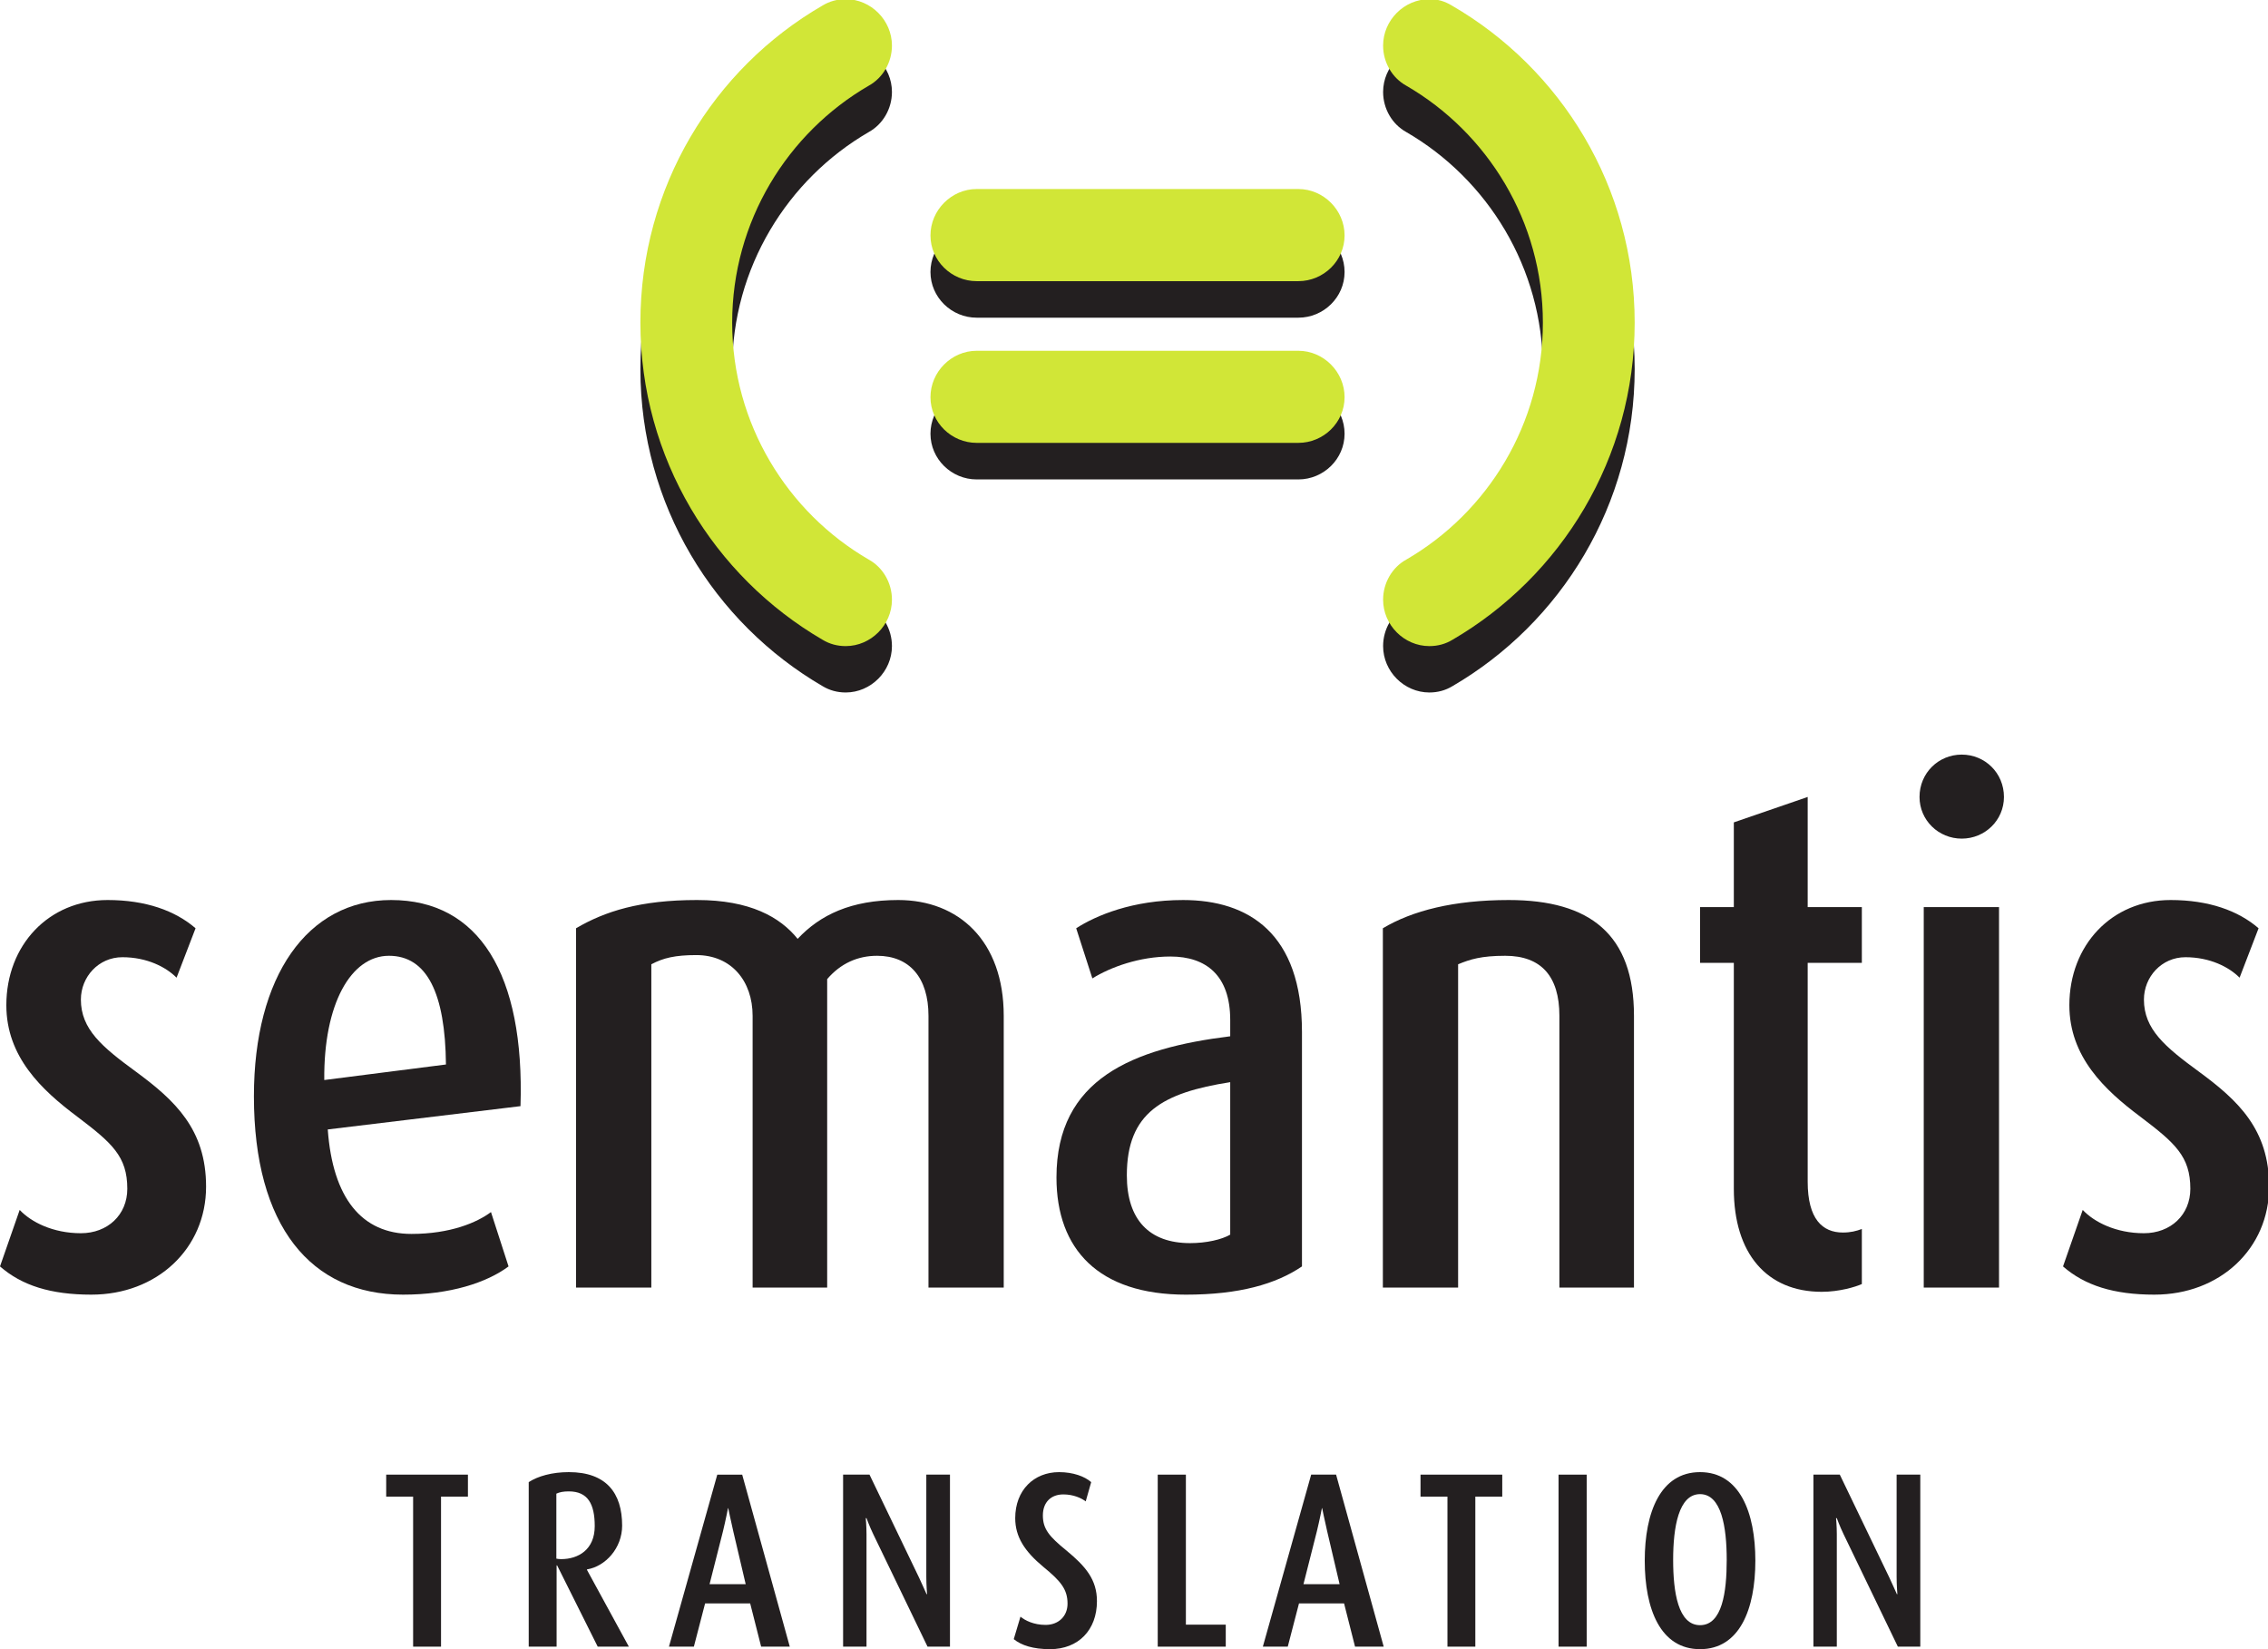
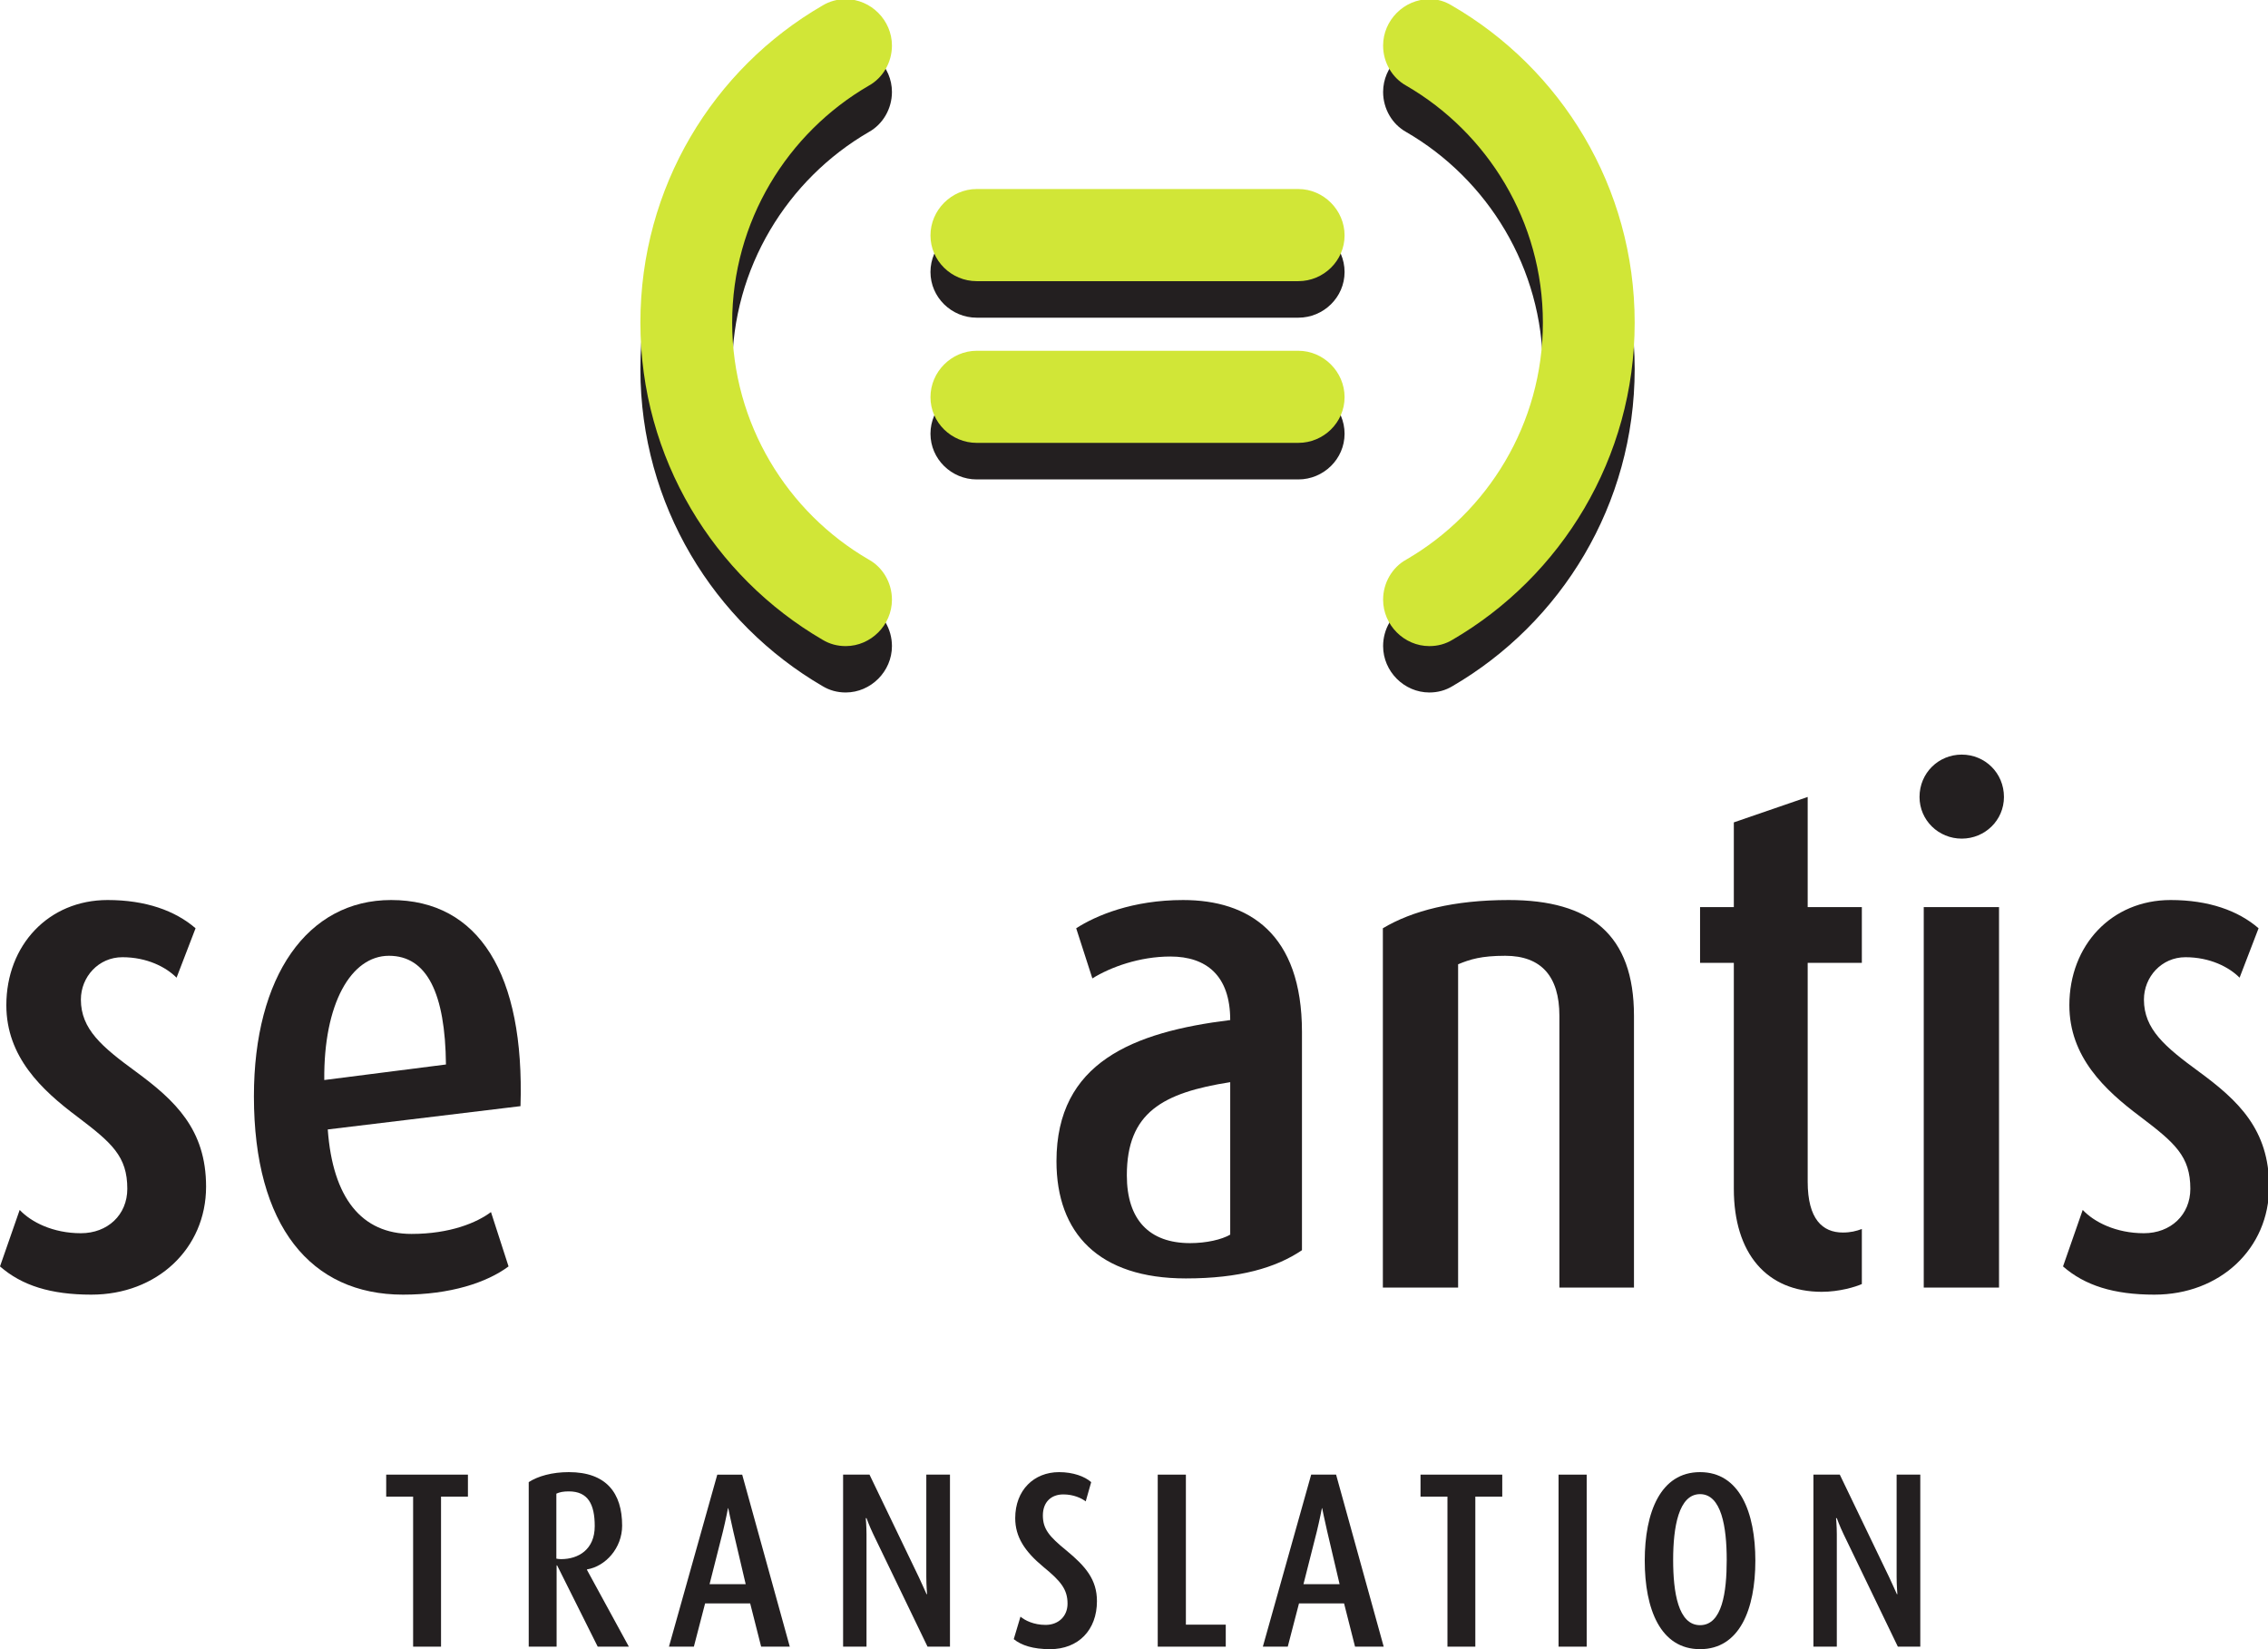
<svg xmlns="http://www.w3.org/2000/svg" xmlns:ns1="http://www.inkscape.org/namespaces/inkscape" xmlns:ns2="http://sodipodi.sourceforge.net/DTD/sodipodi-0.dtd" viewBox="0 0 154 112" height="112" width="154" xml:space="preserve" version="1.1" id="svg2" ns1:version="0.91 r13725" ns2:docname="logo_semantis150.svg">
  <ns2:namedview pagecolor="#ffffff" bordercolor="#666666" borderopacity="1" objecttolerance="10" gridtolerance="10" guidetolerance="10" ns1:pageopacity="0" ns1:pageshadow="2" ns1:window-width="1024" ns1:window-height="833" id="namedview6304" showgrid="false" ns1:zoom="3.159304" ns1:cx="51.550855" ns1:cy="37.305203" ns1:window-x="1962" ns1:window-y="459" ns1:window-maximized="0" ns1:current-layer="svg2" />
  <defs id="defs6" />
  <g transform="matrix(1.868,0,0,-1.875,0,112)" id="g10">
    <g transform="scale(0.1,0.1)" id="g12">
      <path id="path14" style="fill:#231f20;fill-opacity:1;fill-rule:nonzero;stroke:none" d="M 33.242,128.406 C 18.406,128.406 7.93,131.738 0,138.633 l 7.156,20.461 c 4.094,-4.348 12.023,-8.438 22.246,-8.438 9.719,0 16.875,6.649 16.875,16.102 0,11.769 -5.625,16.621 -18.152,26.086 -13.035,9.715 -25.82,21.734 -25.82,40.398 0,21.731 15.332,38.098 36.816,38.098 13.809,0 24.539,-3.84 31.965,-10.227 l -6.906,-17.898 c -3.836,3.836 -10.742,7.41 -19.688,7.41 -8.699,0 -15.09,-7.156 -15.09,-15.344 0,-10.73 7.668,-17.125 19.945,-26.074 14.312,-10.484 25.562,-20.965 25.562,-41.676 0,-22.5 -17.887,-39.125 -41.668,-39.125" ns1:connector-curvature="0" />
      <path id="path16" style="fill:#231f20;fill-opacity:1;fill-rule:nonzero;stroke:none" d="m 162.102,211.77 -44.231,-5.625 c -0.266,27.605 9.707,45 23.516,45 13.808,0 20.461,-13.555 20.715,-39.375 z m 27.097,-15.09 c 1.531,47.812 -15.078,74.66 -47.043,74.66 -30.426,0 -49.859,-27.617 -49.859,-71.086 0,-47.039 20.711,-71.848 54.207,-71.848 17.129,0 30.43,4.348 38.351,10.227 l -6.386,19.687 c -5.117,-3.828 -14.836,-7.918 -28.899,-7.918 -18.152,0 -28.632,13.036 -30.429,37.84 l 70.058,8.438" ns1:connector-curvature="0" />
-       <path id="path18" style="fill:#231f20;fill-opacity:1;fill-rule:nonzero;stroke:none" d="m 337.5,130.969 0,98.437 c 0,13.809 -6.902,21.739 -18.672,21.739 -7.156,0 -13.293,-2.817 -18.152,-8.442 l 0,-111.734 -27.102,0 0,98.437 c 0,12.528 -7.668,21.992 -20.449,21.992 -7.676,0 -12.02,-1.027 -16.367,-3.332 l 0,-117.097 -27.363,0 0,130.144 c 10.488,6.133 23.273,10.227 43.984,10.227 19.172,0 30.168,-6.137 36.562,-14.063 8.184,8.692 19.434,14.063 36.563,14.063 21.992,0 38.351,-14.836 38.351,-41.934 l 0,-98.437 -27.355,0" ns1:connector-curvature="0" />
-       <path id="path20" style="fill:#231f20;fill-opacity:1;fill-rule:nonzero;stroke:none" d="m 447.18,150.148 c -3.071,-1.796 -8.696,-3.078 -14.575,-3.078 -14.832,0 -23.003,8.438 -23.003,24.551 0,22.754 13.035,29.91 37.578,33.75 l 0,-55.223 z m 26.082,-11.515 0,84.894 c 0,35.789 -19.434,47.813 -43.211,47.813 -18.41,0 -31.699,-5.625 -38.86,-10.227 l 5.879,-18.156 c 6.641,4.094 17.129,7.922 28.379,7.922 13.035,0 21.731,-6.895 21.731,-23.008 l 0,-5.879 c -35.285,-4.344 -63.157,-15.34 -63.157,-51.14 0,-26.075 15.34,-42.446 47.051,-42.446 19.434,0 32.727,3.84 42.188,10.227" ns1:connector-curvature="0" />
+       <path id="path20" style="fill:#231f20;fill-opacity:1;fill-rule:nonzero;stroke:none" d="m 447.18,150.148 c -3.071,-1.796 -8.696,-3.078 -14.575,-3.078 -14.832,0 -23.003,8.438 -23.003,24.551 0,22.754 13.035,29.91 37.578,33.75 l 0,-55.223 z m 26.082,-11.515 0,84.894 c 0,35.789 -19.434,47.813 -43.211,47.813 -18.41,0 -31.699,-5.625 -38.86,-10.227 l 5.879,-18.156 c 6.641,4.094 17.129,7.922 28.379,7.922 13.035,0 21.731,-6.895 21.731,-23.008 c -35.285,-4.344 -63.157,-15.34 -63.157,-51.14 0,-26.075 15.34,-42.446 47.051,-42.446 19.434,0 32.727,3.84 42.188,10.227" ns1:connector-curvature="0" />
      <path id="path22" style="fill:#231f20;fill-opacity:1;fill-rule:nonzero;stroke:none" d="m 566.836,130.969 0,98.437 c 0,14.317 -6.641,21.739 -19.688,21.739 -8.691,0 -12.785,-1.282 -17.128,-3.079 l 0,-117.097 -27.352,0 0,130.144 c 10.73,6.387 25.816,10.227 45.762,10.227 29.656,0 45.515,-12.531 45.515,-41.934 l 0,-98.437 -27.109,0" ns1:connector-curvature="0" />
      <path id="path24" style="fill:#231f20;fill-opacity:1;fill-rule:nonzero;stroke:none" d="m 662.207,129.434 c -19.941,0 -31.965,13.808 -31.965,37.324 l 0,81.824 -12.273,0 0,20.199 12.273,0 0,30.684 26.848,9.207 0,-39.891 19.687,0 0,-20.199 -19.687,0 0,-79.266 c 0,-13.543 5.371,-18.41 12.785,-18.41 2.813,0 4.859,0.52 6.902,1.282 l 0,-19.942 c -2.297,-1.023 -8.172,-2.812 -14.57,-2.812" ns1:connector-curvature="0" />
      <path id="path26" style="fill:#231f20;fill-opacity:1;fill-rule:nonzero;stroke:none" d="m 713.086,293.582 c -8.438,0 -15.344,6.652 -15.344,15.09 0,8.691 6.906,15.344 15.344,15.344 8.437,0 15.344,-6.653 15.344,-15.344 0,-8.438 -6.907,-15.09 -15.344,-15.09 z m -13.809,-162.613 0,137.812 27.364,0 0,-137.812 -27.364,0" ns1:connector-curvature="0" />
      <path id="path28" style="fill:#231f20;fill-opacity:1;fill-rule:nonzero;stroke:none" d="m 783.145,128.406 c -14.832,0 -25.313,3.332 -33.243,10.227 l 7.161,20.461 c 4.089,-4.348 12.019,-8.438 22.246,-8.438 9.714,0 16.875,6.649 16.875,16.102 0,11.769 -5.625,16.621 -18.157,26.086 -13.039,9.715 -25.82,21.734 -25.82,40.398 0,21.731 15.344,38.098 36.816,38.098 13.809,0 24.551,-3.84 31.961,-10.227 l -6.902,-17.898 c -3.84,3.836 -10.742,7.41 -19.687,7.41 -8.692,0 -15.086,-7.156 -15.086,-15.344 0,-10.73 7.671,-17.125 19.941,-26.074 14.324,-10.484 25.574,-20.965 25.574,-41.676 0,-22.5 -17.898,-39.125 -41.679,-39.125" ns1:connector-curvature="0" />
      <path id="path30" style="fill:#231f20;fill-opacity:1;fill-rule:nonzero;stroke:none" d="m 315.813,549.512 c -29.543,-17.071 -49.668,-49.16 -49.668,-85.84 0,-36.672 20.125,-68.77 49.668,-85.828 5.093,-2.805 8.406,-8.41 8.406,-14.524 0,-9.168 -7.649,-16.804 -16.809,-16.804 -3.055,0 -5.855,0.761 -8.406,2.293 -39.481,22.921 -66.223,65.714 -66.223,114.863 0,49.16 26.489,91.953 66.223,114.875 2.551,1.531 5.351,2.293 8.406,2.293 9.16,0 16.809,-7.637 16.809,-16.809 0,-6.109 -3.313,-11.715 -8.406,-14.519" ns1:connector-curvature="0" />
      <path id="path32" style="fill:#231f20;fill-opacity:1;fill-rule:nonzero;stroke:none" d="m 471.941,482.266 -116.914,0 c -9.168,0 -16.804,7.382 -16.804,16.554 0,9.168 7.636,16.817 16.804,16.817 l 116.914,0 c 9.172,0 16.809,-7.649 16.809,-16.817 0,-9.172 -7.637,-16.554 -16.809,-16.554 z m 0,-58.582 -116.914,0 c -9.168,0 -16.804,7.39 -16.804,16.55 0,9.172 7.636,16.817 16.804,16.817 l 116.914,0 c 9.172,0 16.809,-7.645 16.809,-16.817 0,-9.16 -7.637,-16.55 -16.809,-16.55" ns1:connector-curvature="0" />
      <path id="path34" style="fill:#231f20;fill-opacity:1;fill-rule:nonzero;stroke:none" d="m 527.969,348.809 c -2.539,-1.532 -5.34,-2.293 -8.399,-2.293 -9.172,0 -16.816,7.636 -16.816,16.804 0,6.114 3.312,11.719 8.406,14.524 29.555,17.058 49.672,49.156 49.672,85.828 0,36.68 -20.117,68.769 -49.672,85.84 -5.094,2.804 -8.406,8.41 -8.406,14.519 0,9.172 7.644,16.809 16.816,16.809 3.059,0 5.606,-0.762 8.145,-2.293 39.734,-22.922 66.484,-65.715 66.484,-114.875 0,-49.149 -26.75,-91.942 -66.23,-114.863" ns1:connector-curvature="0" />
      <path id="path36" style="fill:#d1e637;fill-opacity:1;fill-rule:nonzero;stroke:none" d="m 315.813,566.309 c -29.543,-17.071 -49.668,-49.161 -49.668,-85.84 0,-36.668 20.125,-68.77 49.668,-85.828 5.093,-2.805 8.406,-8.411 8.406,-14.524 0,-9.172 -7.649,-16.804 -16.809,-16.804 -3.055,0 -5.855,0.757 -8.406,2.292 -39.481,22.922 -66.223,65.715 -66.223,114.864 0,49.16 26.489,91.953 66.223,114.875 2.551,1.531 5.351,2.293 8.406,2.293 9.16,0 16.809,-7.637 16.809,-16.809 0,-6.109 -3.313,-11.715 -8.406,-14.519" ns1:connector-curvature="0" />
      <path id="path38" style="fill:#d1e637;fill-opacity:1;fill-rule:nonzero;stroke:none" d="m 471.941,495.496 -116.914,0 c -9.168,0 -16.804,7.395 -16.804,16.567 0,9.167 7.636,16.804 16.804,16.804 l 116.914,0 c 9.172,0 16.809,-7.637 16.809,-16.804 0,-9.172 -7.637,-16.567 -16.809,-16.567 z m 0,-58.57 -116.914,0 c -9.168,0 -16.804,7.383 -16.804,16.551 0,9.171 7.636,16.804 16.804,16.804 l 116.914,0 c 9.172,0 16.809,-7.633 16.809,-16.804 0,-9.168 -7.637,-16.551 -16.809,-16.551" ns1:connector-curvature="0" />
      <path id="path40" style="fill:#d1e637;fill-opacity:1;fill-rule:nonzero;stroke:none" d="m 527.969,365.605 c -2.539,-1.535 -5.34,-2.292 -8.399,-2.292 -9.172,0 -16.816,7.632 -16.816,16.804 0,6.113 3.312,11.719 8.406,14.524 29.555,17.058 49.672,49.16 49.672,85.828 0,36.679 -20.117,68.769 -49.672,85.84 -5.094,2.804 -8.406,8.41 -8.406,14.519 0,9.172 7.644,16.809 16.816,16.809 3.059,0 5.606,-0.762 8.145,-2.293 39.734,-22.922 66.484,-65.715 66.484,-114.875 0,-49.149 -26.75,-91.942 -66.23,-114.864" ns1:connector-curvature="0" />
      <path id="path42" style="fill:#231f20;fill-opacity:1;fill-rule:nonzero;stroke:none" d="m 160.313,55.246 0,-54.336 -10.145,0 0,54.336 -9.785,0 0,7.969 29.707,0 0,-7.969 -9.777,0" ns1:connector-curvature="0" />
      <path id="path44" style="fill:#231f20;fill-opacity:1;fill-rule:nonzero;stroke:none" d="m 216.184,44.562 c 0,-8.516 -5.977,-11.953 -12.227,-11.953 -0.727,0 -1.184,0.086 -1.723,0.176 l 0,23.543 c 1.172,0.547 2.532,0.82 4.524,0.82 6.972,0 9.426,-4.617 9.426,-12.586 z M 228.586,0.91 213.367,28.711 l 0,0.176 c 6.711,1.094 12.778,7.707 12.778,15.852 0,11.863 -5.801,19.383 -19.387,19.383 -6.067,0 -11.223,-1.453 -14.57,-3.621 l 0,-59.59 10.136,0 0,29.434 0.188,0 14.754,-29.434 11.32,0" ns1:connector-curvature="0" />
      <path id="path46" style="fill:#231f20;fill-opacity:1;fill-rule:nonzero;stroke:none" d="m 276.672,0.91 -3.984,15.66 -16.387,0 -4.082,-15.66 -9.055,0 17.566,62.305 9.055,0 17.297,-62.305 -10.41,0 z M 266.531,42.746 c -0.906,3.894 -1.812,8.328 -1.812,8.328 l -0.09,0 c 0,0 -0.82,-4.258 -1.816,-8.328 l -4.883,-19.199 13.125,0 -4.524,19.199" ns1:connector-curvature="0" />
      <path id="path48" style="fill:#231f20;fill-opacity:1;fill-rule:nonzero;stroke:none" d="M 337.156,0.91 317.422,41.66 c -1.356,2.805 -2.449,5.793 -2.449,5.793 l -0.266,0 c 0,0 0.266,-2.891 0.266,-5.793 l 0,-40.75 -8.508,0 0,62.305 9.601,0 18.016,-37.316 c 1.359,-2.891 2.715,-5.976 2.715,-5.976 l 0.183,0 c 0,0 -0.269,3.262 -0.269,6.25 l 0,37.043 8.602,0 0,-62.305 -8.157,0" ns1:connector-curvature="0" />
      <path id="path50" style="fill:#231f20;fill-opacity:1;fill-rule:nonzero;stroke:none" d="m 381.711,0 c -6.152,0 -10.41,1.359 -13.215,3.625 l 2.442,8.152 c 1.628,-1.355 4.792,-2.988 9.14,-2.988 4.617,0 7.969,3.078 7.969,7.695 0,5.168 -2.442,8.156 -8.777,13.312 -6.79,5.613 -10.239,10.867 -10.239,17.656 0,10.145 6.801,16.668 15.942,16.668 5.078,0 9.324,-1.543 11.675,-3.621 l -1.992,-6.973 c -1.531,1.168 -4.429,2.527 -8.14,2.527 -4.446,0 -7.434,-2.801 -7.434,-7.609 0,-4.879 2.266,-7.606 8.516,-12.672 7.058,-5.793 11.14,-10.598 11.14,-18.379 C 398.738,6.887 391.941,0 381.711,0" ns1:connector-curvature="0" />
      <path id="path52" style="fill:#231f20;fill-opacity:1;fill-rule:nonzero;stroke:none" d="m 420.832,0.91 0,62.305 10.234,0 0,-54.336 14.493,0 0,-7.969 -24.727,0" ns1:connector-curvature="0" />
      <path id="path54" style="fill:#231f20;fill-opacity:1;fill-rule:nonzero;stroke:none" d="m 486.934,23.547 -13.125,0 4.882,19.199 c 0.997,4.07 1.817,8.328 1.817,8.328 l 0.09,0 c 0,0 0.906,-4.434 1.812,-8.328 l 4.524,-19.199 z M 502.969,0.91 485.664,63.215 l -9.055,0 -17.566,-62.305 9.055,0 4.082,15.66 16.386,0 3.985,-15.66 10.418,0" ns1:connector-curvature="0" />
      <path id="path56" style="fill:#231f20;fill-opacity:1;fill-rule:nonzero;stroke:none" d="m 536.277,55.246 0,-54.336 -10.132,0 0,54.336 -9.79,0 0,7.969 29.711,0 0,-7.969 -9.789,0" ns1:connector-curvature="0" />
      <path id="path58" style="fill:#231f20;fill-opacity:1;fill-rule:nonzero;stroke:none" d="m 566.531,0.91 10.227,0 0,62.305 -10.227,0 0,-62.305 z" ns1:connector-curvature="0" />
      <path id="path60" style="fill:#231f20;fill-opacity:1;fill-rule:nonzero;stroke:none" d="m 627.656,32.336 c 0,-11.68 -1.633,-23.644 -9.695,-23.644 -7.973,0 -9.777,11.965 -9.777,23.644 0,11.855 1.992,23.816 9.777,23.816 7.793,0 9.695,-11.961 9.695,-23.816 z m 10.41,-0.273 c 0,17.48 -5.703,32.059 -20.105,32.059 -14.395,0 -20.102,-14.578 -20.102,-32.059 C 597.859,14.492 603.566,0 617.961,0 c 14.402,0 20.105,14.492 20.105,32.062" ns1:connector-curvature="0" />
      <path id="path62" style="fill:#231f20;fill-opacity:1;fill-rule:nonzero;stroke:none" d="M 689.863,0.91 670.129,41.66 c -1.367,2.805 -2.453,5.793 -2.453,5.793 l -0.274,0 c 0,0 0.274,-2.891 0.274,-5.793 l 0,-40.75 -8.504,0 0,62.305 9.59,0 18.023,-37.316 c 1.36,-2.891 2.719,-5.976 2.719,-5.976 l 0.184,0 c 0,0 -0.274,3.262 -0.274,6.25 l 0,37.043 8.606,0 0,-62.305 -8.157,0" ns1:connector-curvature="0" />
    </g>
  </g>
</svg>